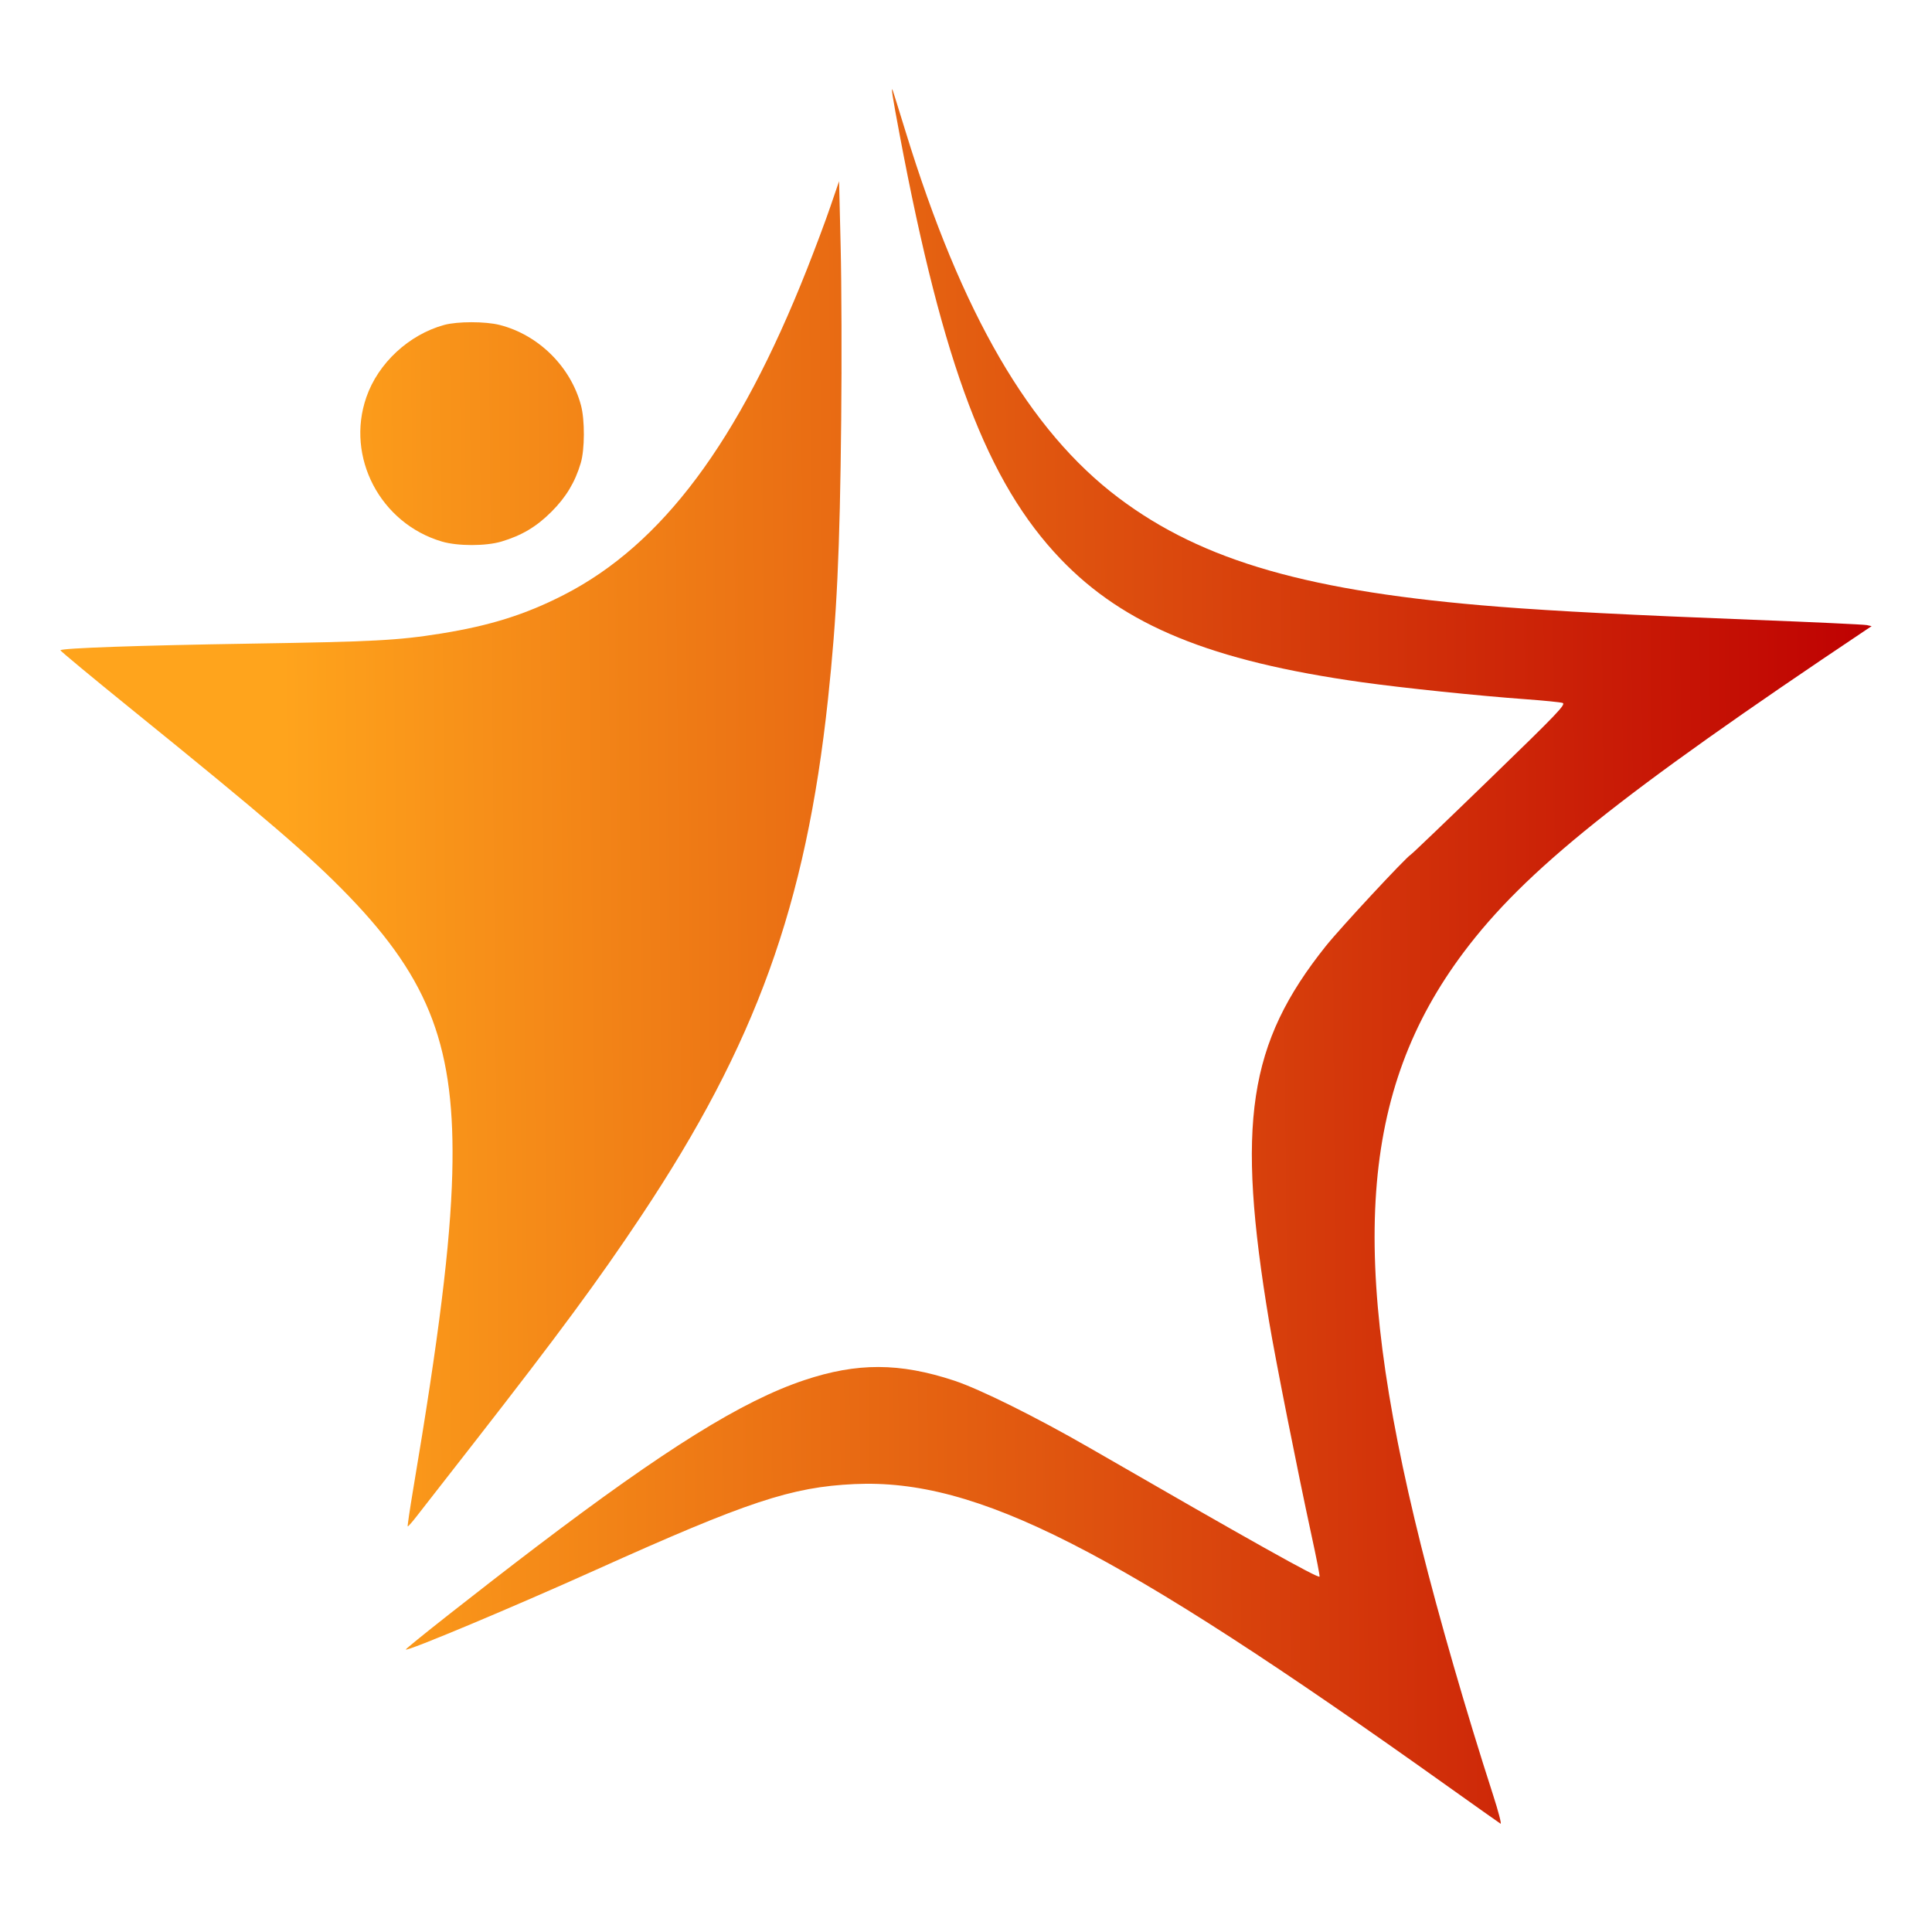
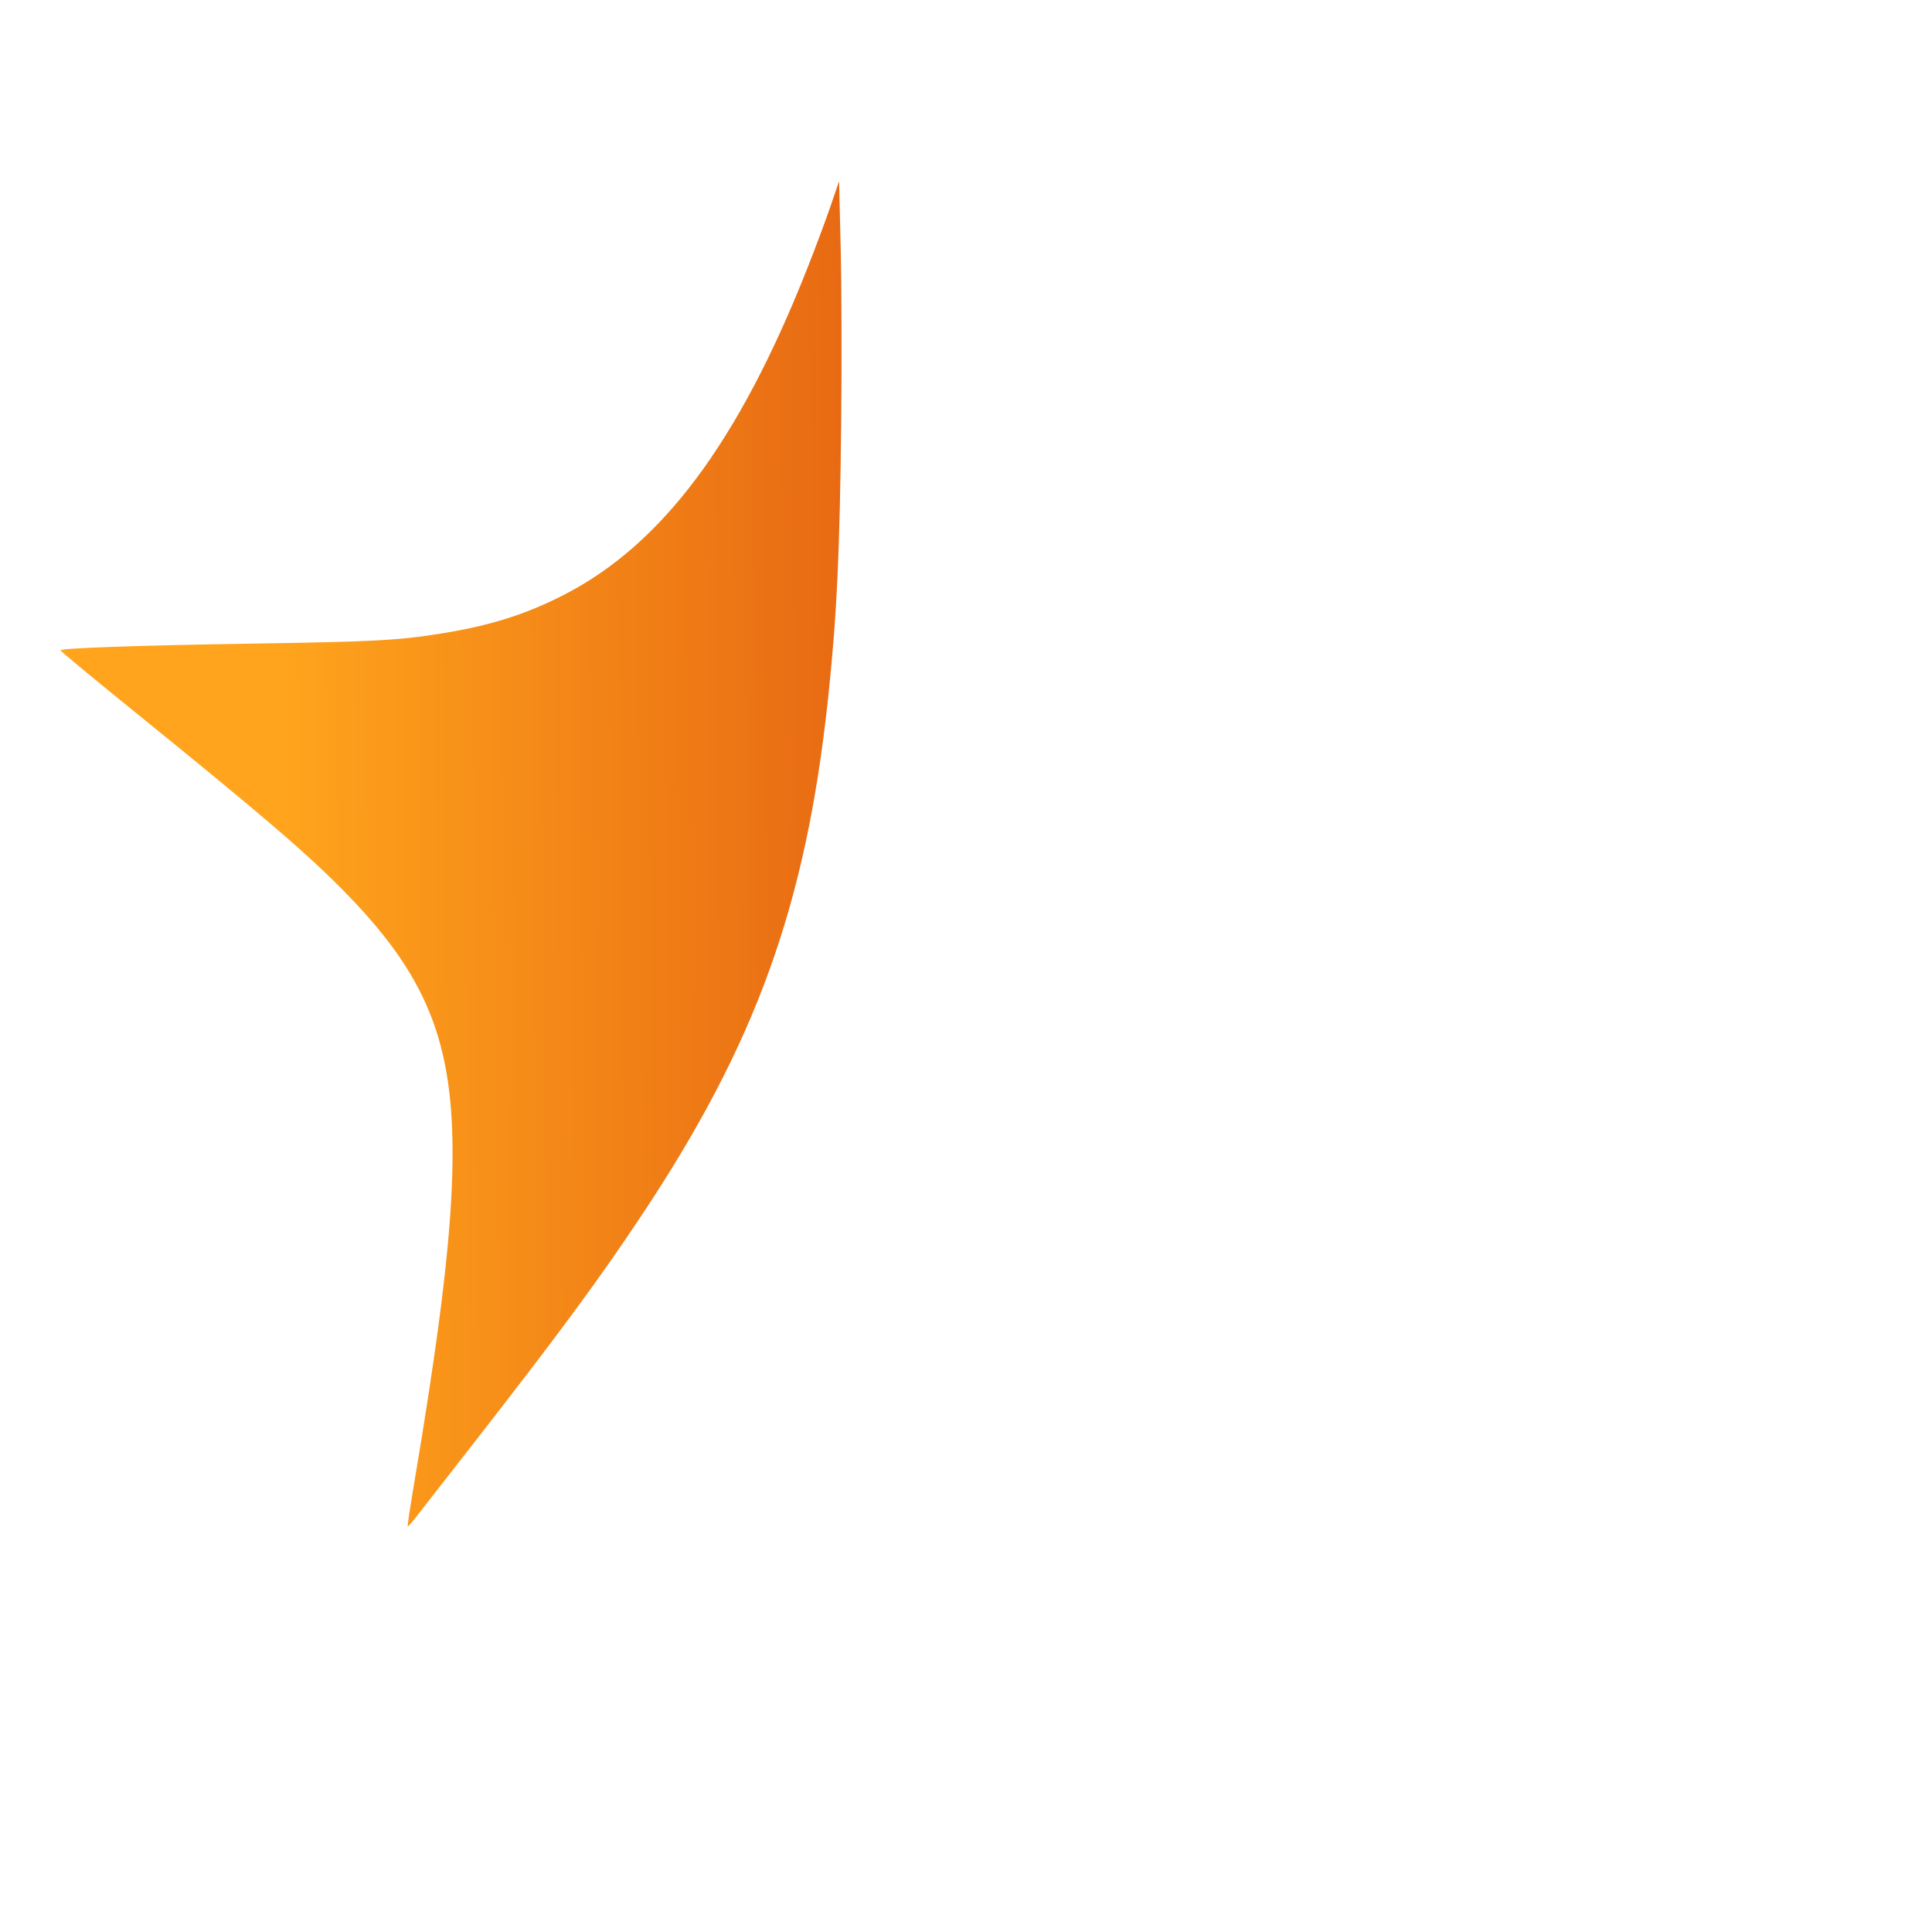
<svg xmlns="http://www.w3.org/2000/svg" width="32" height="32" viewBox="0 0 32 32" fill="none">
  <path d="M13.933 6.96C13.911 9.147 13.86 10.217 13.714 11.581C13.347 15 12.52 17.287 10.618 20.144C9.915 21.201 9.249 22.103 7.861 23.884C7.404 24.47 6.969 25.027 6.896 25.121C6.823 25.215 6.759 25.287 6.753 25.282C6.747 25.276 6.787 25.006 6.841 24.683C7.272 22.127 7.459 20.612 7.491 19.441C7.546 17.365 7.128 16.242 5.775 14.84C5.137 14.18 4.412 13.556 2.18 11.749C1.524 11.218 0.993 10.777 1 10.77C1.036 10.734 2.304 10.69 4.13 10.661C6.208 10.628 6.581 10.608 7.301 10.494C8.117 10.363 8.704 10.179 9.343 9.851C10.968 9.017 12.233 7.322 13.365 4.461C13.501 4.117 13.677 3.648 13.755 3.418L13.898 3.001L13.924 4.092C13.939 4.693 13.943 5.983 13.933 6.96Z" fill="url(#paint0_linear_576_105)" />
-   <path d="M8.275 5.382C8.92 5.546 9.452 6.073 9.623 6.714C9.688 6.957 9.686 7.445 9.619 7.67C9.524 7.988 9.377 8.233 9.133 8.477C8.885 8.725 8.642 8.869 8.305 8.97C8.045 9.047 7.583 9.047 7.32 8.97C6.299 8.669 5.723 7.571 6.068 6.579C6.263 6.015 6.772 5.543 7.357 5.382C7.577 5.322 8.038 5.322 8.275 5.382Z" fill="url(#paint1_linear_576_105)" />
-   <path d="M14.998 2.175C15.927 5.2 17.052 7.135 18.526 8.245C19.923 9.298 21.695 9.804 24.833 10.05C25.766 10.123 27.012 10.187 29.043 10.266C30.029 10.304 30.873 10.344 30.918 10.353L31 10.371L30.919 10.425C26.821 13.167 25.258 14.419 24.242 15.774C22.525 18.065 22.331 20.774 23.538 25.605C23.835 26.795 24.284 28.35 24.729 29.727C24.818 30.002 24.874 30.218 24.854 30.206C24.834 30.194 24.44 29.915 23.978 29.586C18.436 25.635 16.183 24.488 14.152 24.581C13.106 24.63 12.386 24.869 9.869 26.002C8.503 26.617 6.751 27.352 6.721 27.322C6.707 27.308 7.958 26.323 8.883 25.62C11.021 23.996 12.296 23.202 13.321 22.86C14.197 22.567 14.9 22.569 15.803 22.867C16.228 23.007 17.162 23.471 18.042 23.978C20.719 25.523 21.826 26.143 21.856 26.114C21.863 26.106 21.803 25.797 21.722 25.427C21.487 24.342 21.128 22.532 21.021 21.892C20.473 18.603 20.672 17.284 21.959 15.671C22.194 15.376 23.281 14.206 23.366 14.156C23.39 14.142 23.982 13.575 24.681 12.897C25.808 11.805 25.945 11.661 25.879 11.642C25.837 11.63 25.567 11.603 25.277 11.582C24.49 11.525 23.237 11.395 22.558 11.3C20.057 10.949 18.622 10.361 17.565 9.257C16.354 7.991 15.623 6.064 14.903 2.242C14.781 1.596 14.752 1.409 14.788 1.501C14.795 1.519 14.889 1.822 14.998 2.175Z" fill="url(#paint2_linear_576_105)" />
  <defs>
    <linearGradient id="paint0_linear_576_105" x1="-5.055" y1="30.21" x2="30.997" y2="29.867" gradientUnits="userSpaceOnUse">
      <stop offset="0.275" stop-color="#FFA41C" />
      <stop offset="1" stop-color="#BF0202" />
    </linearGradient>
    <linearGradient id="paint1_linear_576_105" x1="-5.055" y1="30.21" x2="30.997" y2="29.867" gradientUnits="userSpaceOnUse">
      <stop offset="0.275" stop-color="#FFA41C" />
      <stop offset="1" stop-color="#BF0202" />
    </linearGradient>
    <linearGradient id="paint2_linear_576_105" x1="-5.055" y1="30.21" x2="30.997" y2="29.867" gradientUnits="userSpaceOnUse">
      <stop offset="0.275" stop-color="#FFA41C" />
      <stop offset="1" stop-color="#BF0202" />
    </linearGradient>
  </defs>
</svg>